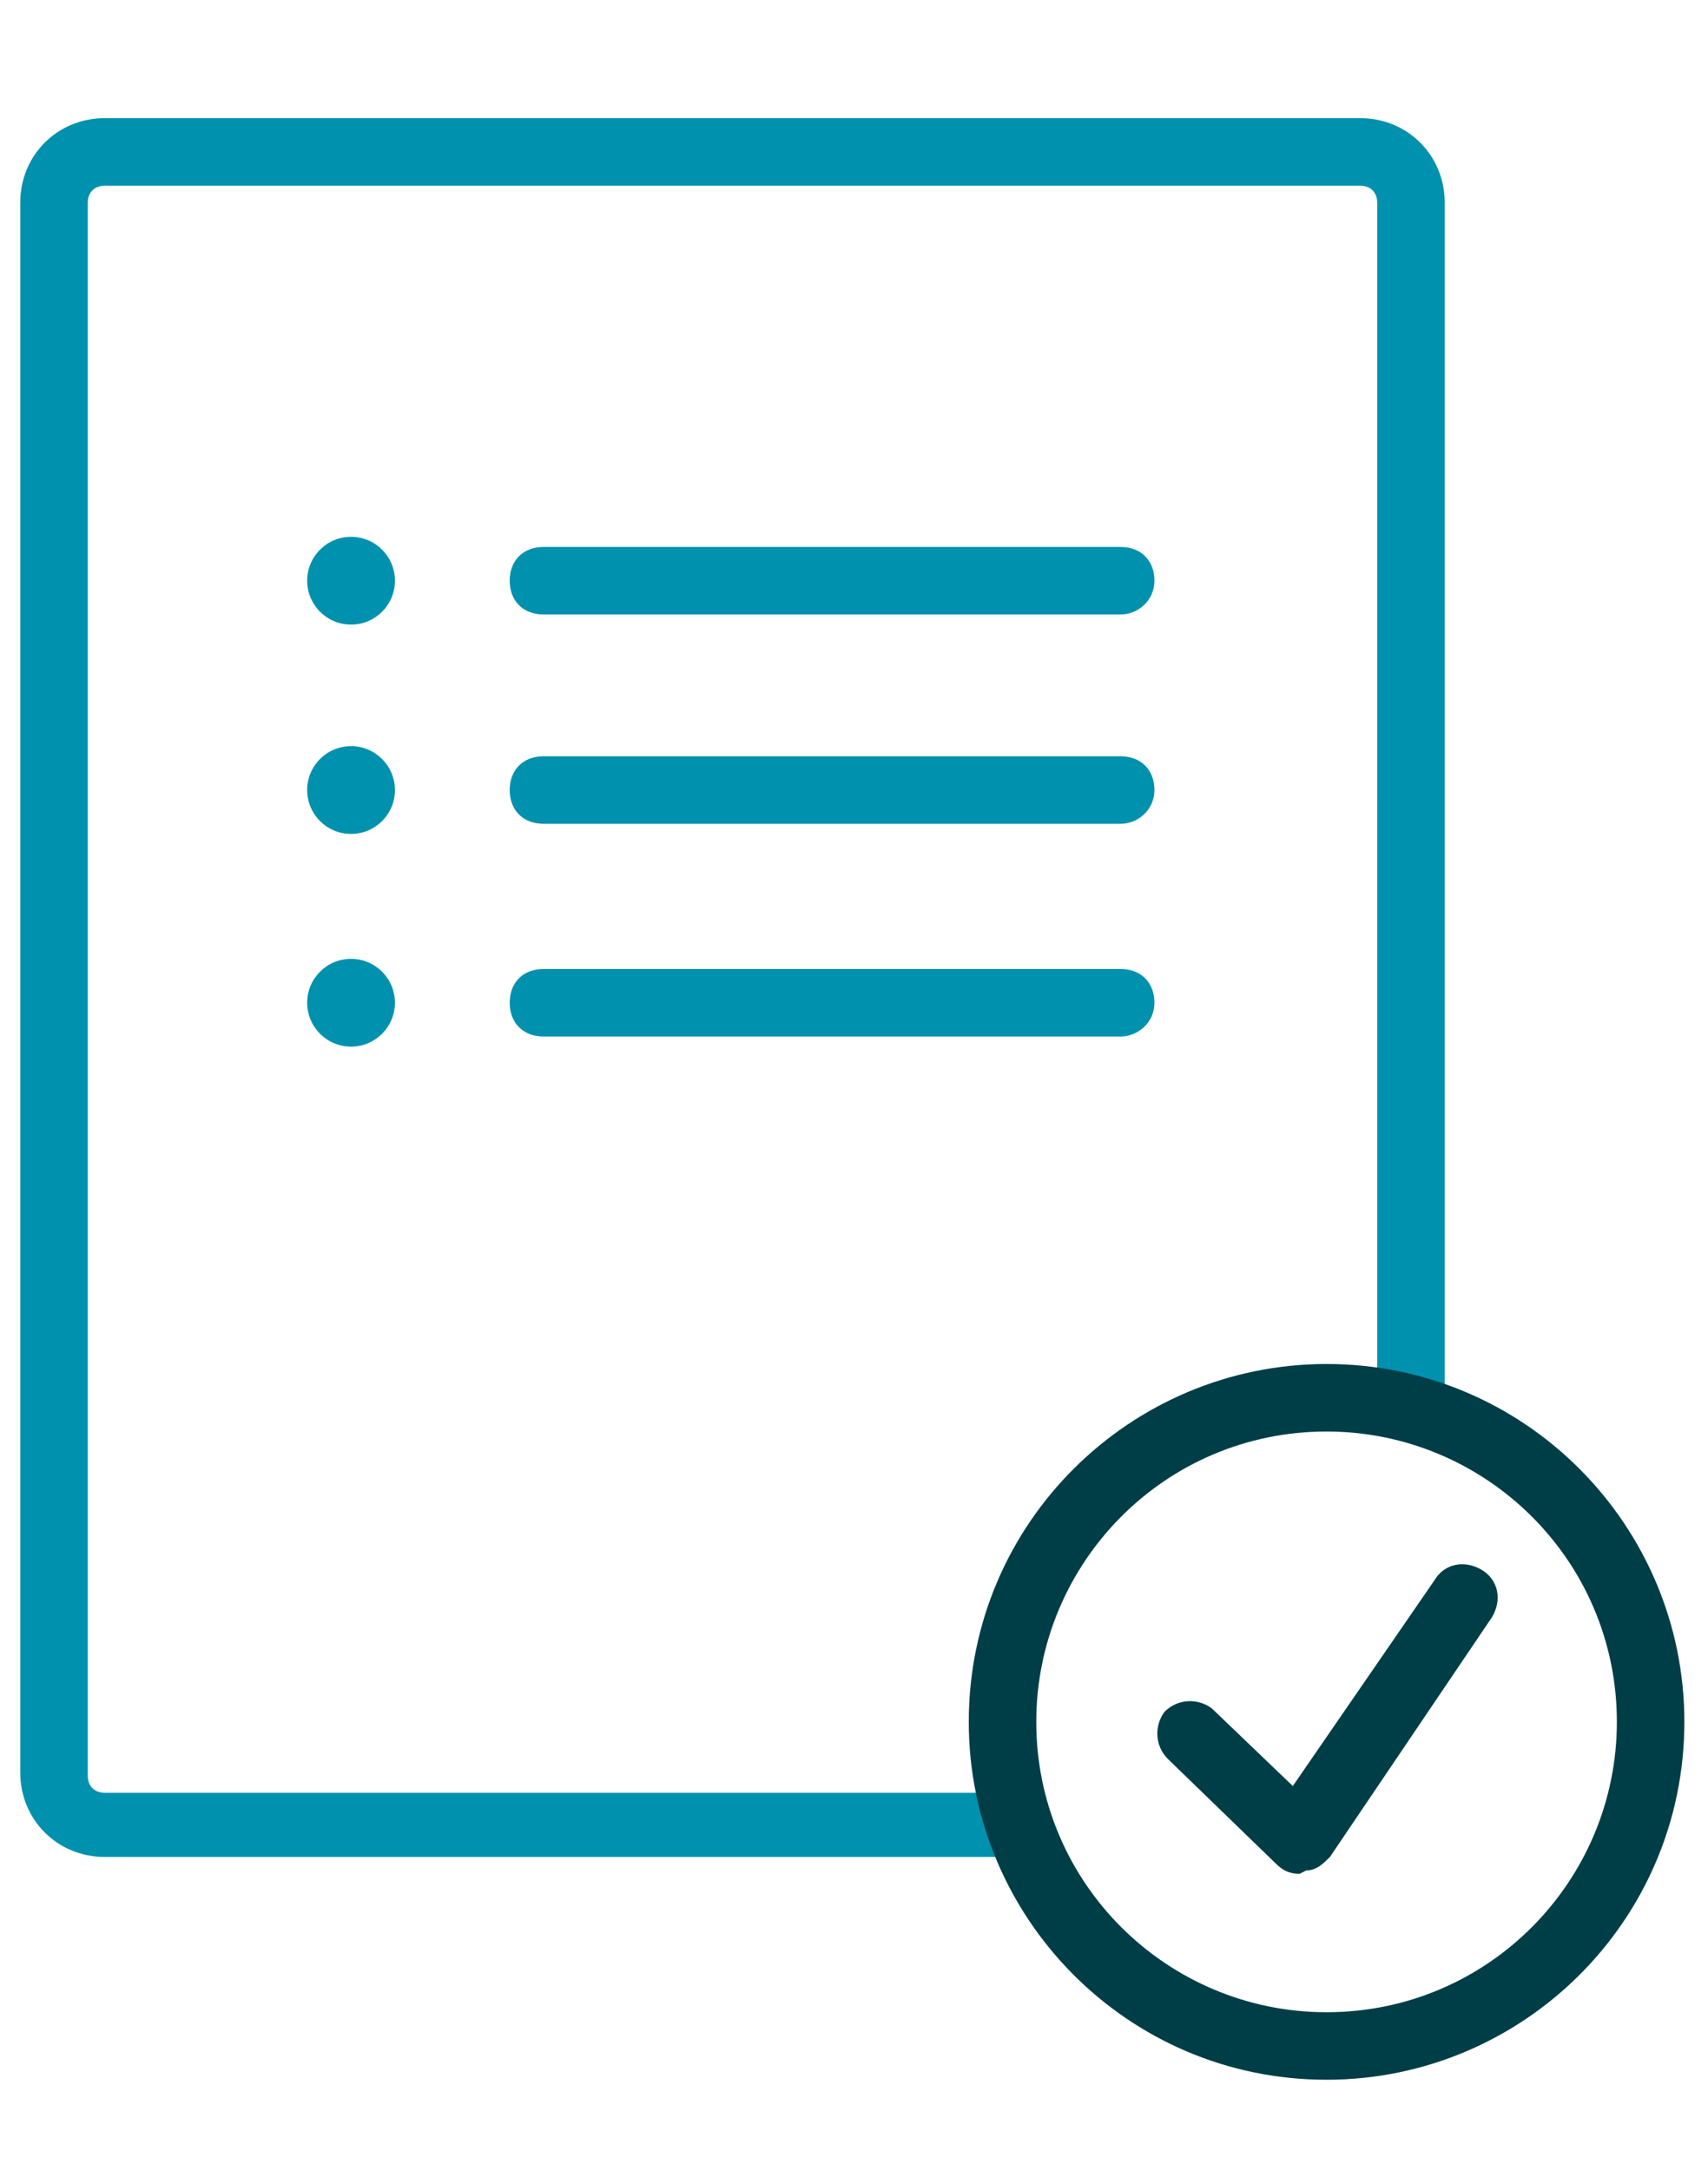
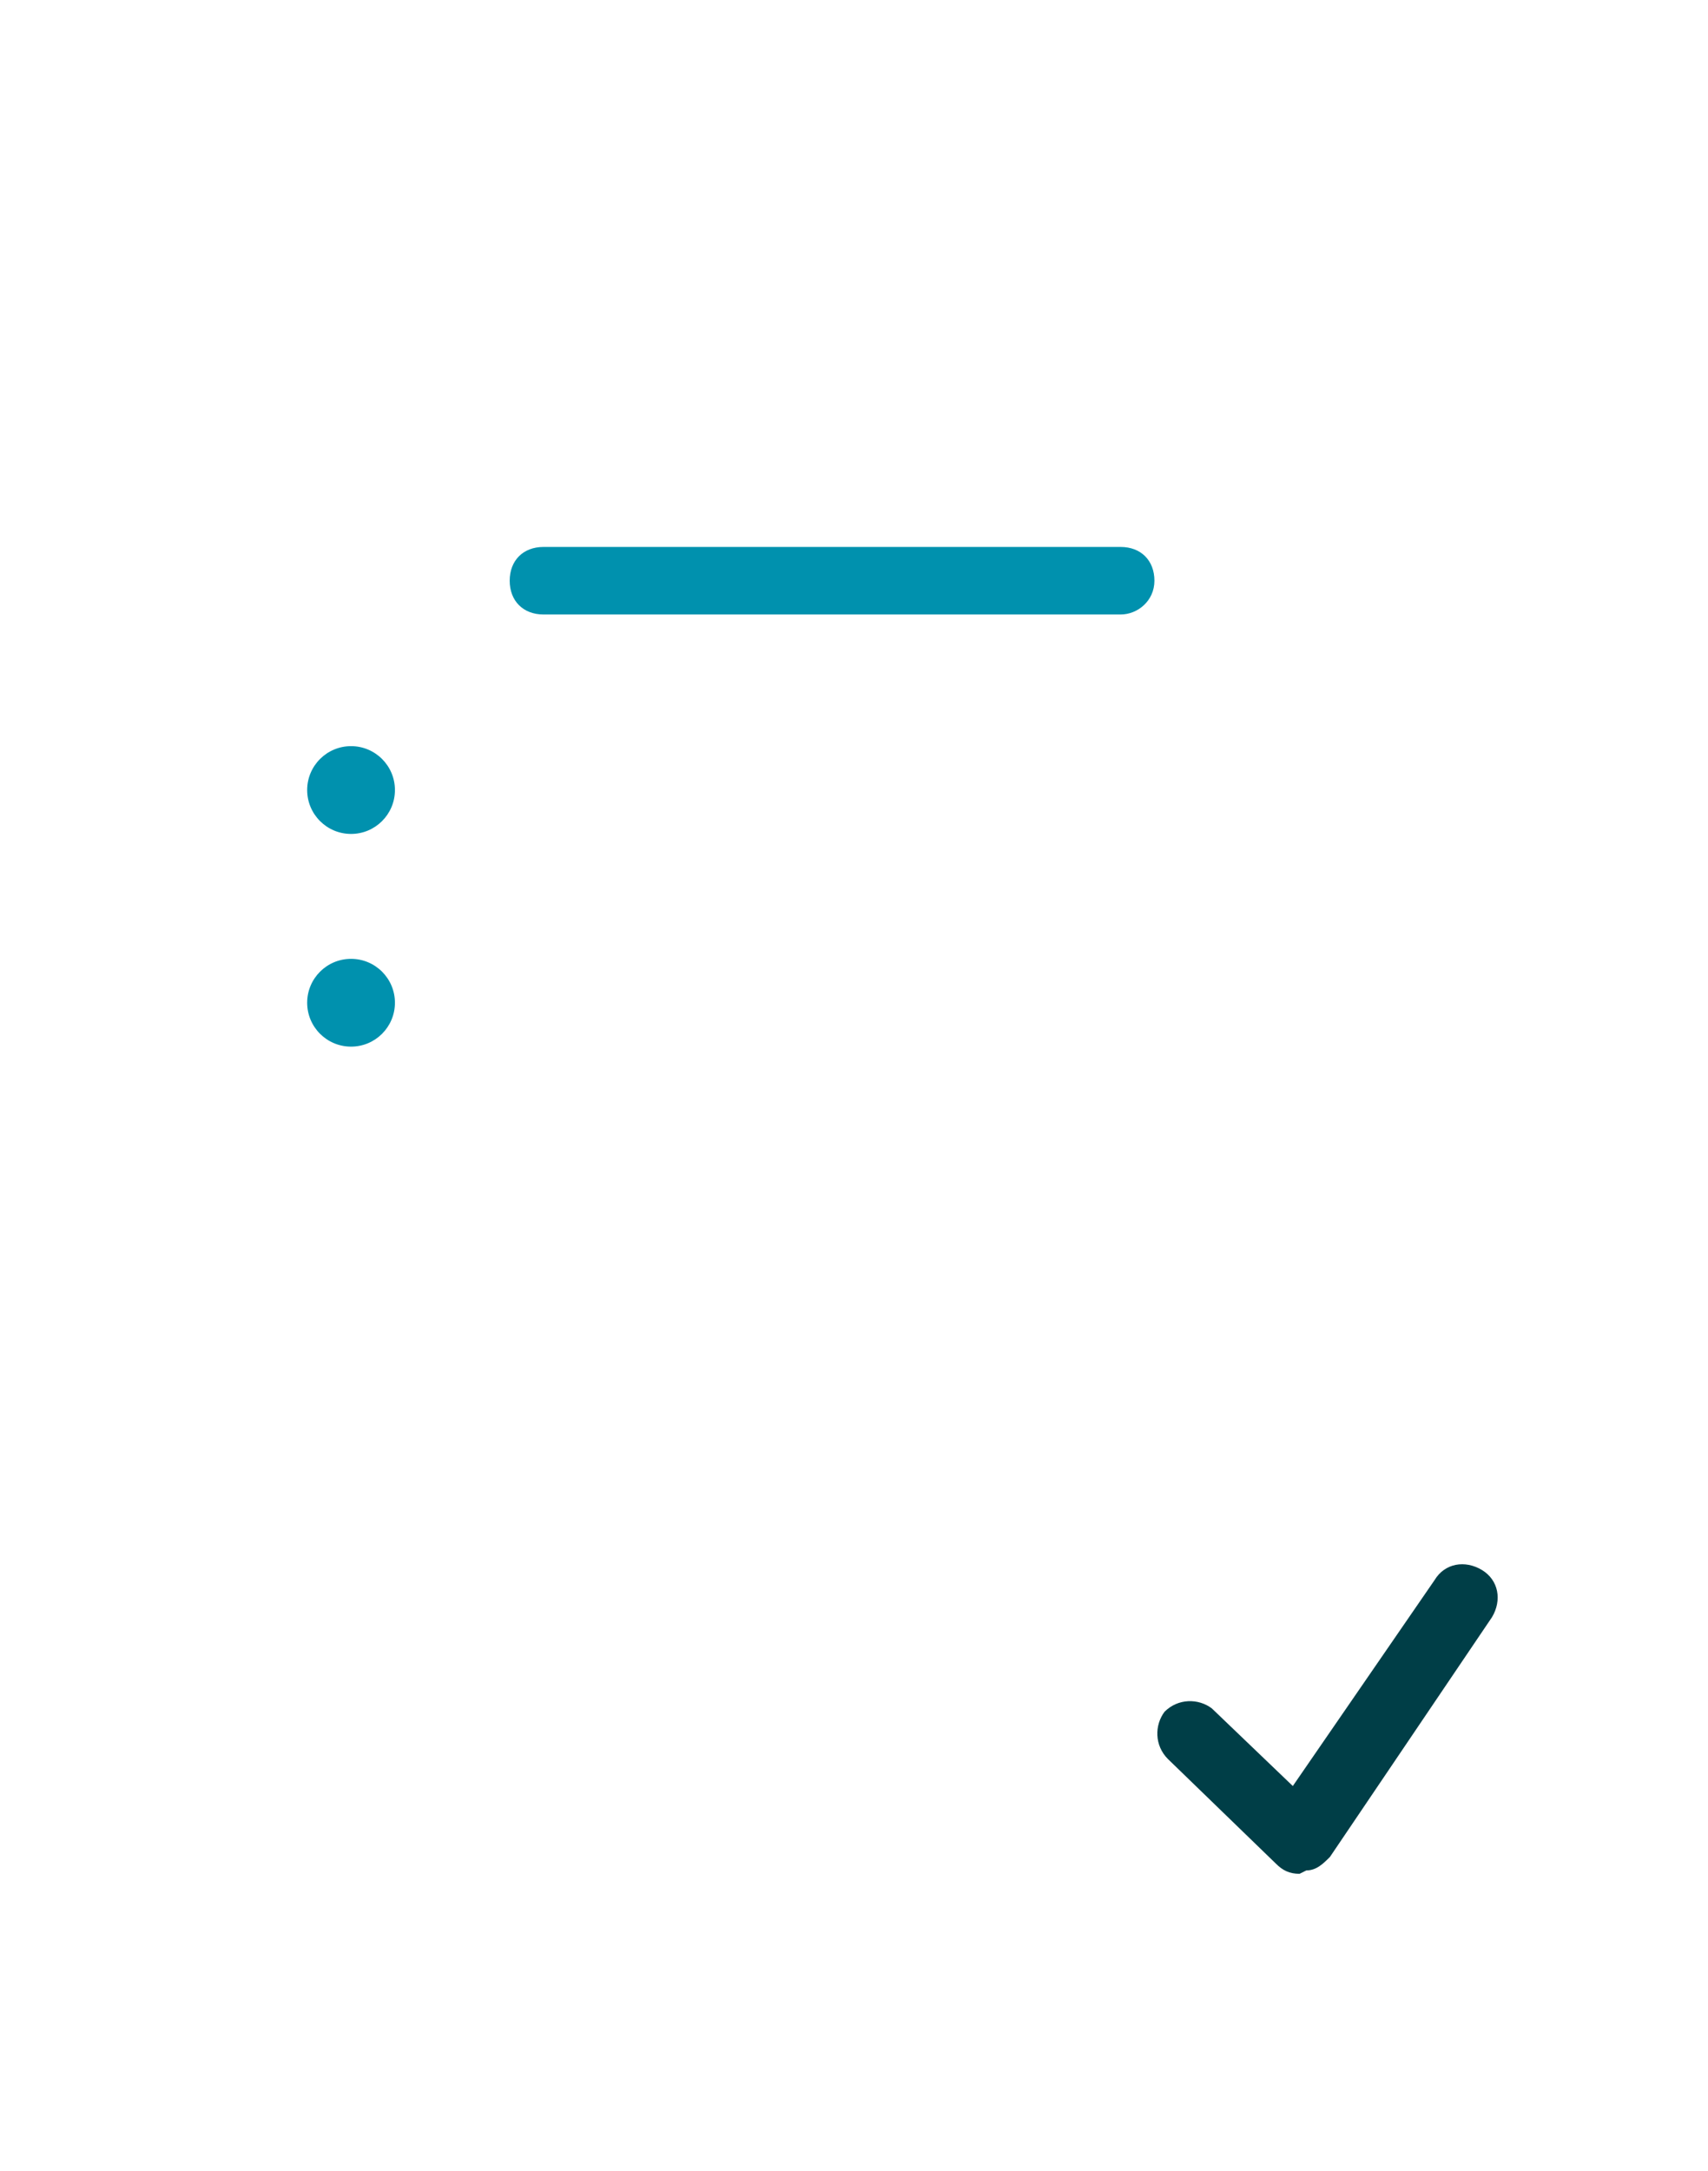
<svg xmlns="http://www.w3.org/2000/svg" version="1.1" id="Ebene_1" x="0px" y="0px" viewBox="0 0 50.6 64.3" style="enable-background:new 0 0 50.6 64.3;" xml:space="preserve">
  <style type="text/css">
	.st0{fill:#0091AE;}
	.st1{fill:#003E47;}
</style>
-   <path class="st0" d="M29.6,55H3.1c-1.4,0-2.5-1.1-2.5-2.5V6c0-1.4,1.1-2.5,2.5-2.5h37.2c1.4,0,2.5,1.1,2.5,2.5v35.4h-2V6  c0-0.3-0.2-0.5-0.5-0.5H3.1C2.8,5.5,2.6,5.7,2.6,6v46.6c0,0.3,0.2,0.5,0.5,0.5h26.6V55z" />
  <path class="st0" d="M33.2,18.2H16.1c-0.6,0-1-0.4-1-1s0.4-1,1-1h17.1c0.6,0,1,0.4,1,1S33.7,18.2,33.2,18.2z" />
-   <path class="st0" d="M33.2,24.4H16.1c-0.6,0-1-0.4-1-1s0.4-1,1-1h17.1c0.6,0,1,0.4,1,1S33.7,24.4,33.2,24.4z" />
-   <path class="st0" d="M33.2,30.7H16.1c-0.6,0-1-0.4-1-1s0.4-1,1-1h17.1c0.6,0,1,0.4,1,1S33.7,30.7,33.2,30.7z" />
-   <circle class="st0" cx="10.4" cy="17.2" r="1.3" />
  <circle class="st0" cx="10.4" cy="23.4" r="1.3" />
  <circle class="st0" cx="10.4" cy="29.7" r="1.3" />
-   <path class="st1" d="M39.3,61.6c-5.9,0-10.6-4.8-10.6-10.6c0-5.9,4.8-10.6,10.6-10.6c5.9,0,10.6,4.8,10.6,10.6c0,0,0,0,0,0  C49.9,56.9,45.1,61.6,39.3,61.6z M39.3,42.4c-4.8,0-8.6,3.9-8.6,8.6c0,4.8,3.9,8.6,8.6,8.6c4.8,0,8.6-3.9,8.6-8.6c0,0,0,0,0,0  C47.9,46.2,44,42.4,39.3,42.4L39.3,42.4z" />
  <path class="st1" d="M38.5,55.5c-0.3,0-0.5-0.1-0.7-0.3l-3.2-3.1c-0.4-0.4-0.4-1-0.1-1.4c0.4-0.4,1-0.4,1.4-0.1c0,0,0,0,0,0l2.4,2.3  l4.2-6.1c0.3-0.5,0.9-0.6,1.4-0.3s0.6,0.9,0.3,1.4l0,0l-4.8,7.1c-0.2,0.2-0.4,0.4-0.7,0.4C38.5,55.5,38.5,55.5,38.5,55.5z" />
</svg>